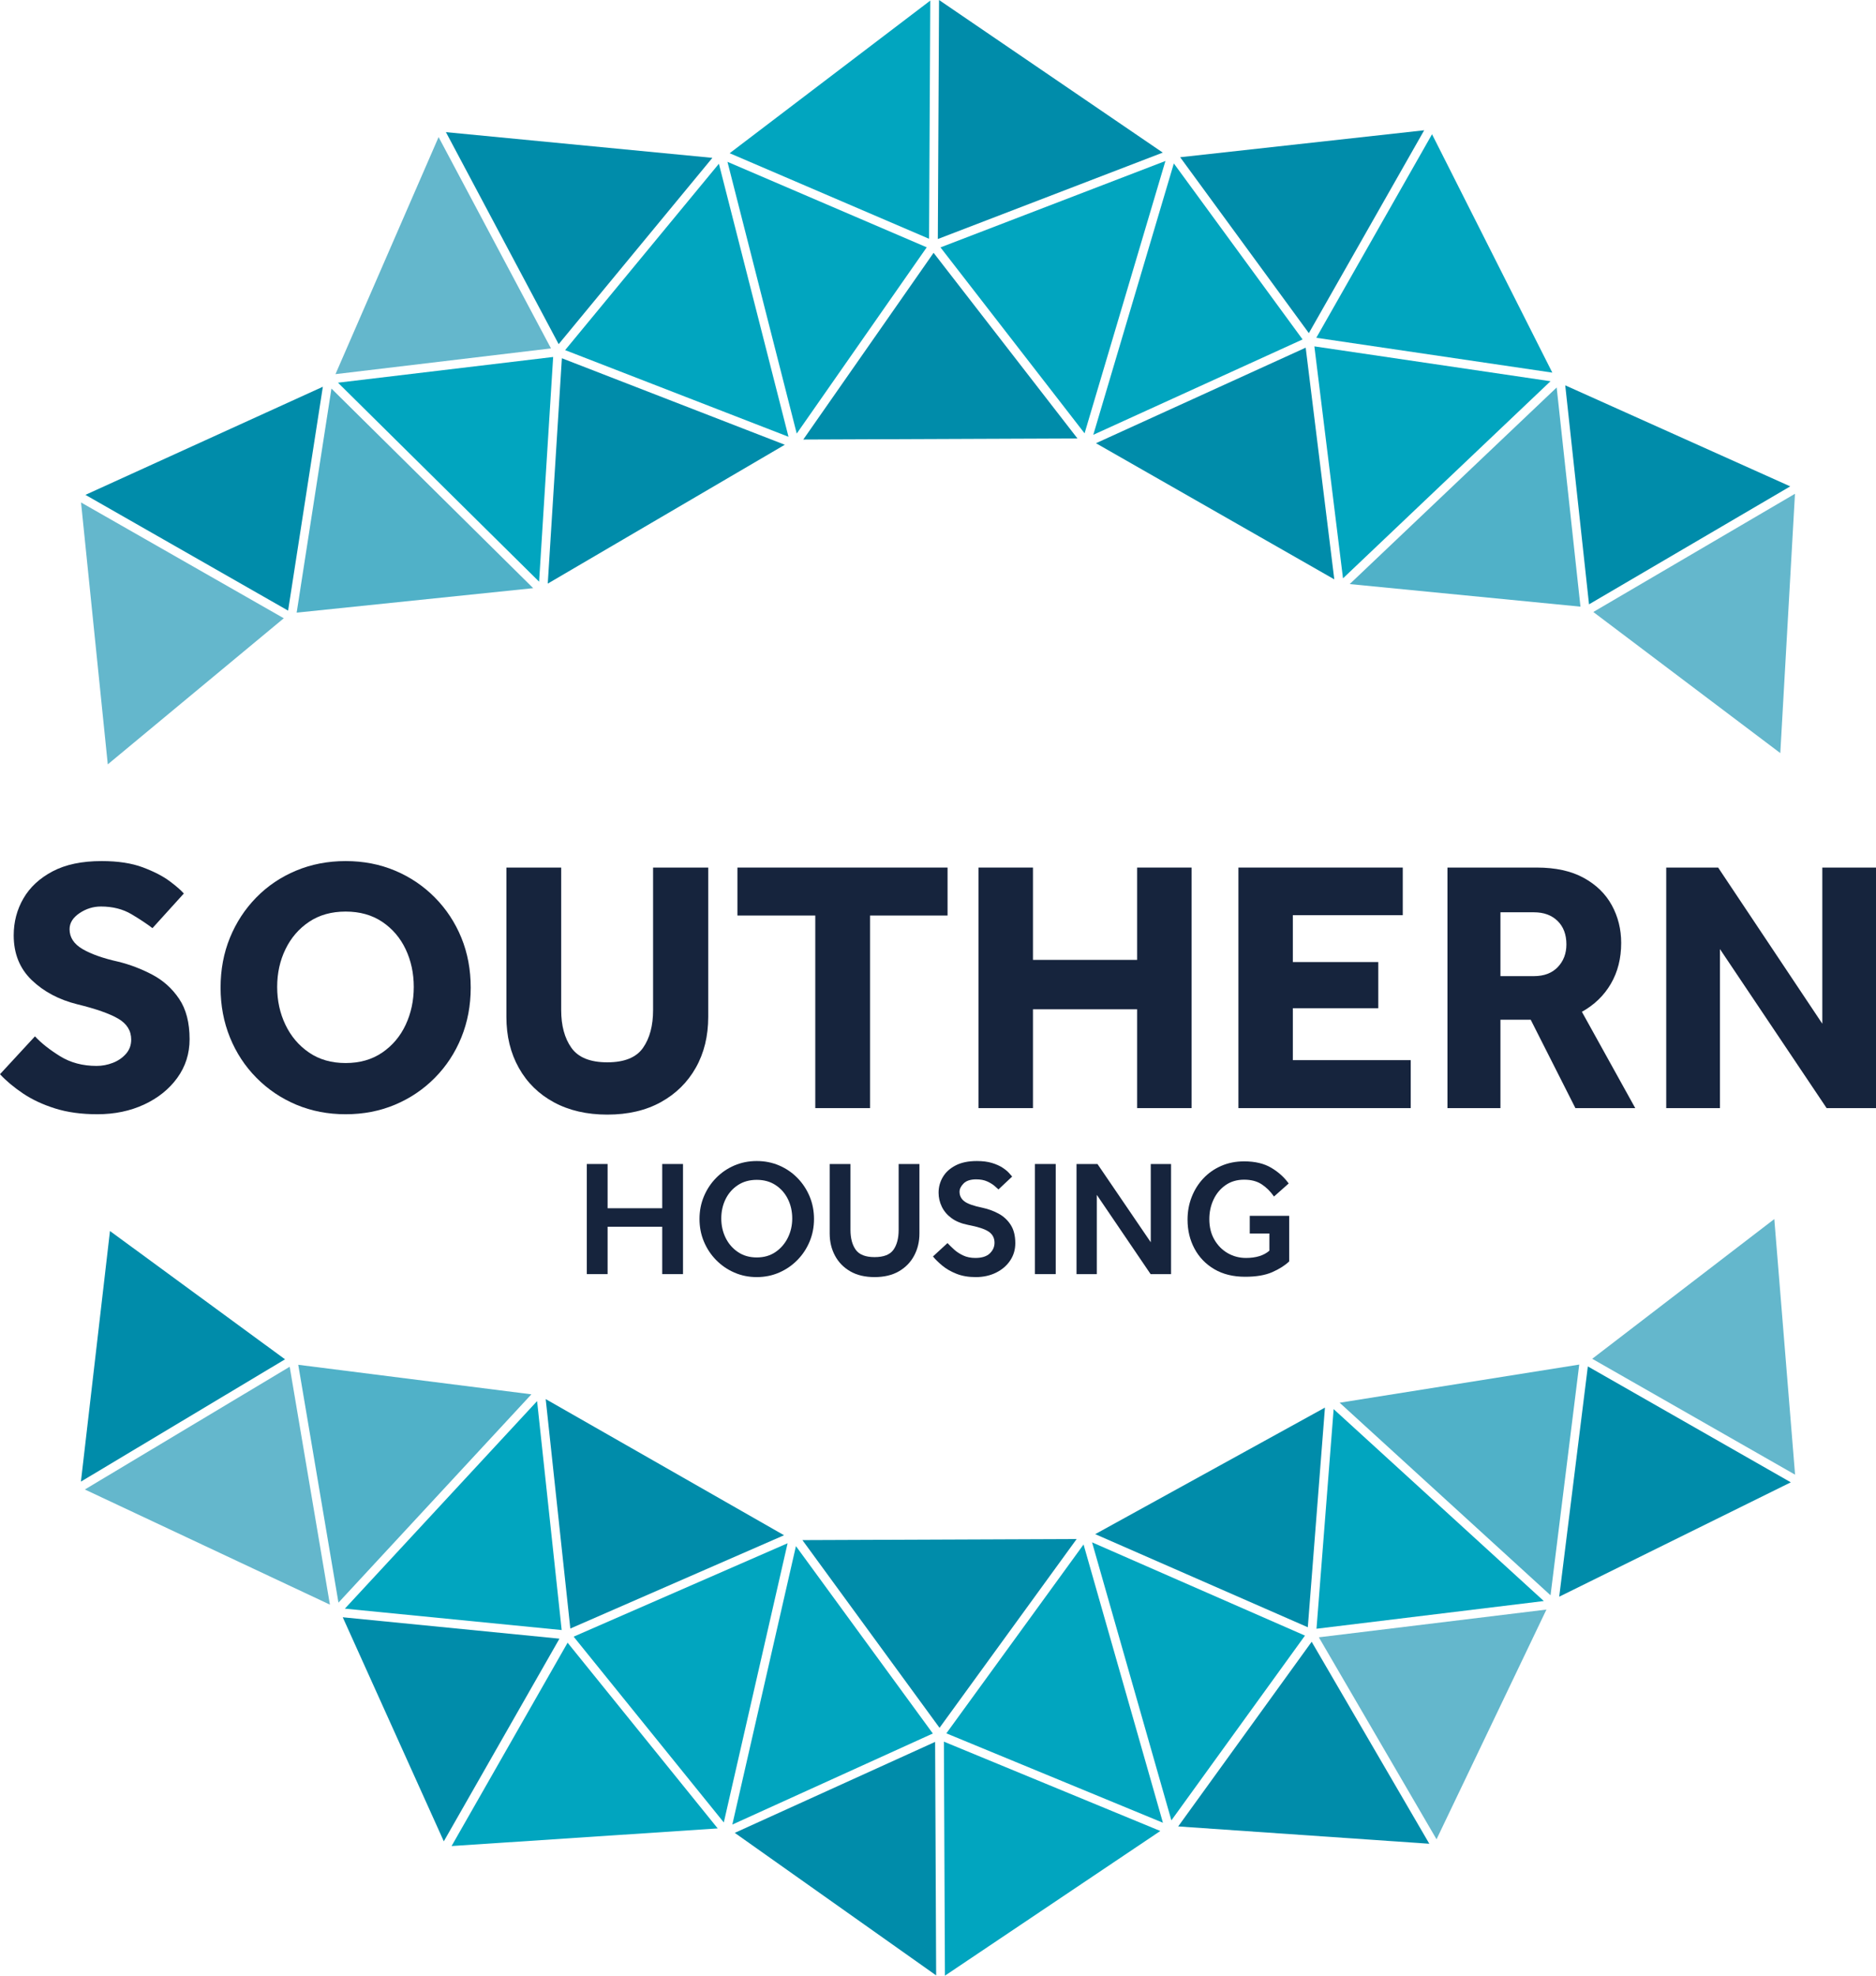
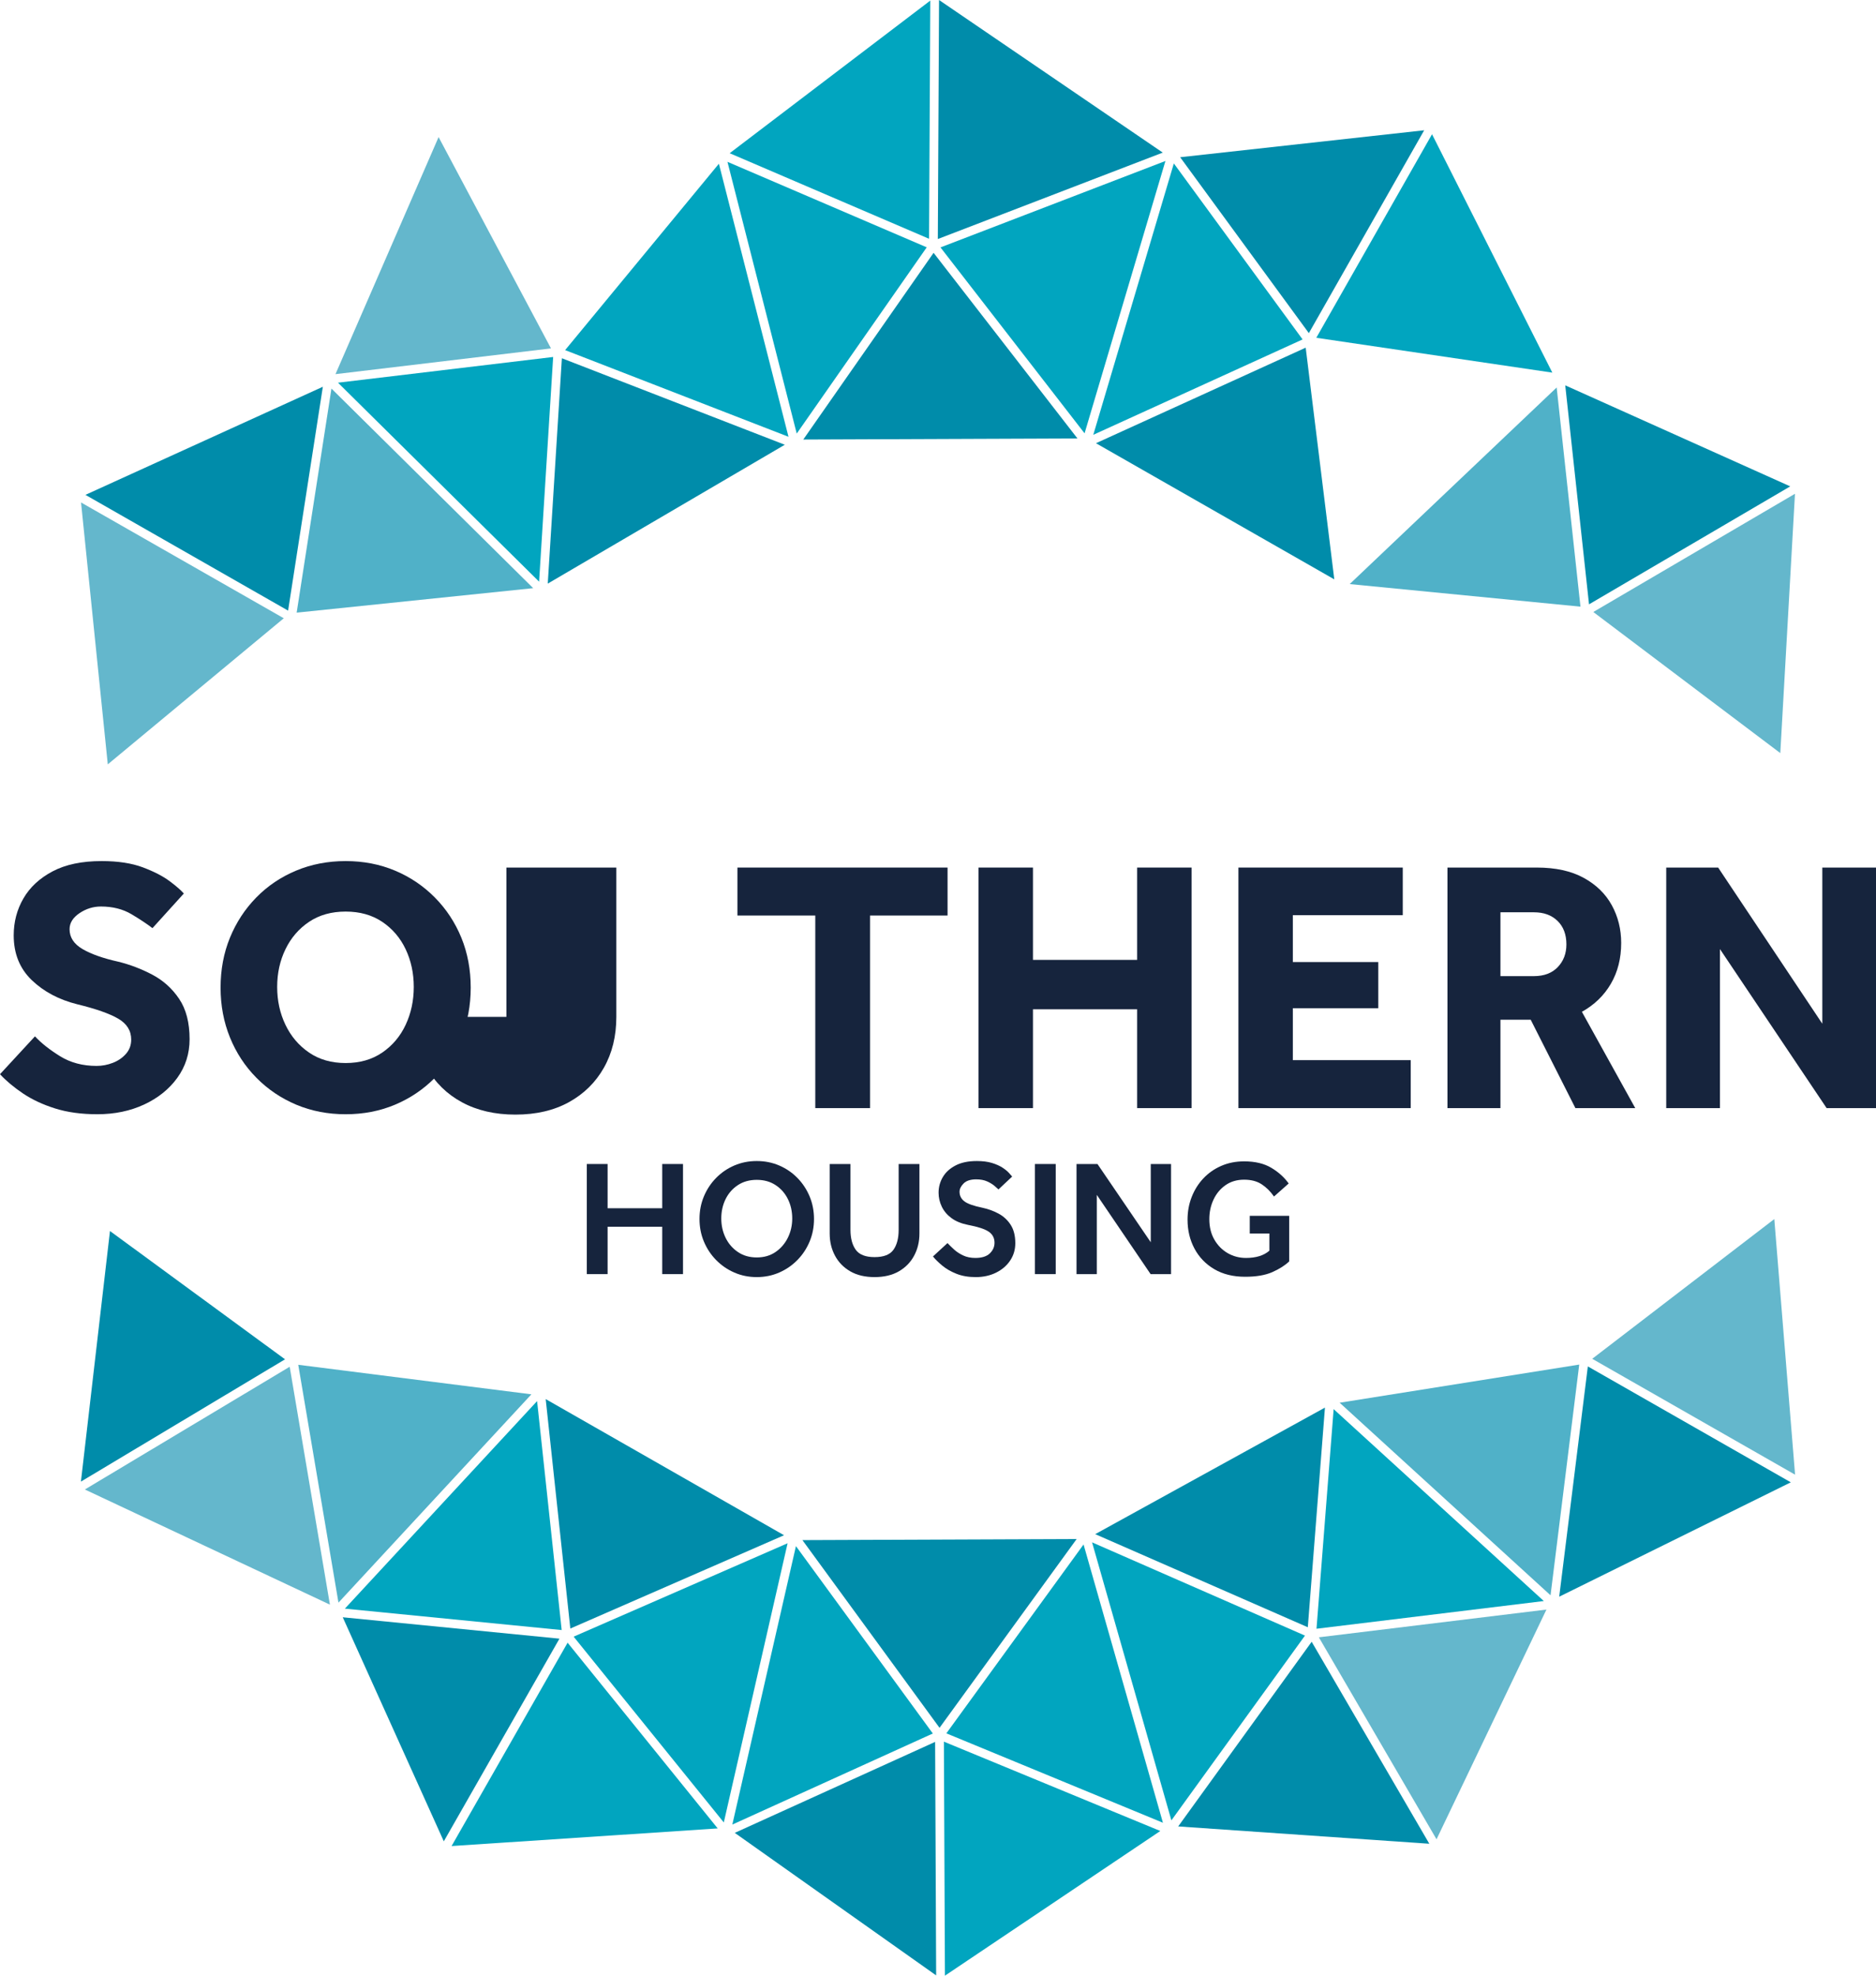
<svg xmlns="http://www.w3.org/2000/svg" id="Layer_1" data-name="Layer 1" width="107.73mm" height="113.4mm" version="1.1" viewBox="0 0 305.376 321.448">
  <defs>
    <style>
      .cls-1 {
        fill: #01a5bf;
      }

      .cls-1, .cls-2, .cls-3, .cls-4, .cls-5 {
        stroke-width: 0px;
      }

      .cls-2 {
        fill: #50b1c8;
      }

      .cls-3 {
        fill: #008caa;
      }

      .cls-4 {
        fill: #64b7cc;
      }

      .cls-5 {
        fill: #16243d;
      }
    </style>
  </defs>
  <polygon class="cls-2" points="253.395 63.045 219.706 95.03 257.268 98.703 253.395 63.045" />
  <polygon class="cls-2" points="53.953 63.222 48.292 99.678 86.793 95.695 53.953 63.222" />
  <polygon class="cls-4" points="46.194 100.593 13.19 81.751 17.545 124.362 46.194 100.593" />
  <polygon class="cls-4" points="289.796 122.529 292.187 80.339 259.359 99.573 277.172 113.009 289.796 122.529" />
  <polygon class="cls-4" points="54.61 60.874 89.69 56.686 71.394 22.303 54.61 60.874" />
  <polygon class="cls-3" points="13.907 80.515 46.896 99.349 52.553 62.927 13.907 80.515" />
  <polygon class="cls-3" points="127.751 72.361 91.462 58.288 89.165 94.954 127.751 72.361" />
  <polygon class="cls-3" points="178.401 72.113 217.197 94.262 212.541 56.566 178.401 72.113" />
  <polygon class="cls-3" points="151.97 41.134 130.759 71.512 175.385 71.333 151.97 41.134" />
  <polygon class="cls-3" points="231.829 21.196 192.107 25.581 213.057 54.202 231.829 21.196" />
-   <polygon class="cls-3" points="115.961 25.683 72.587 21.5 90.939 55.993 115.961 25.683" />
  <polygon class="cls-3" points="291.416 79.133 254.79 62.696 258.662 98.326 291.416 79.133" />
  <polygon class="cls-3" points="152.66 38.89 189.275 24.829 152.858 0 152.66 38.89" />
  <polygon class="cls-1" points="87.755 94.638 90.043 58.081 55.017 62.265 87.755 94.638" />
-   <polygon class="cls-1" points="252.392 62.027 213.954 56.355 218.614 94.096 252.392 62.027" />
  <polygon class="cls-1" points="118.775 24.929 151.232 38.851 151.43 .097 118.775 24.929" />
  <polygon class="cls-1" points="191.078 26.591 177.967 70.743 212.035 55.227 191.078 26.591" />
  <polygon class="cls-1" points="150.852 40.24 118.417 26.329 129.693 70.544 150.852 40.24" />
  <polygon class="cls-1" points="189.708 26.192 153.093 40.253 176.547 70.504 189.708 26.192" />
  <polygon class="cls-1" points="252.688 60.627 233.106 21.842 214.268 54.959 252.688 60.627" />
  <polygon class="cls-1" points="117.022 26.64 91.991 56.964 128.352 71.064 117.022 26.64" />
  <polygon class="cls-2" points="48.55 222.055 55.096 260.752 86.502 226.859 48.55 222.055" />
  <polygon class="cls-2" points="252.397 259.558 257.068 222.02 218.07 228.227 252.397 259.558" />
  <polygon class="cls-4" points="251.728 261.881 214.682 266.394 233.839 299.258 251.728 261.881" />
  <polygon class="cls-4" points="13.814 242.344 53.703 261.077 53.665 260.855 47.156 222.375 13.814 242.344" />
  <polygon class="cls-4" points="259.183 221.079 292.204 239.933 288.821 198.345 259.183 221.079" />
  <polygon class="cls-3" points="191.785 297.165 232.665 299.982 213.514 267.12 191.785 297.165" />
  <polygon class="cls-3" points="13.172 241.061 46.396 221.164 17.901 200.289 13.172 241.061" />
  <polygon class="cls-3" points="127.628 249.788 88.829 227.636 92.838 264.967 127.628 249.788" />
  <polygon class="cls-3" points="291.507 241.177 258.469 222.319 253.808 259.788 291.507 241.177" />
  <polygon class="cls-3" points="72.243 299.588 91.068 266.615 55.793 263.134 72.243 299.588" />
  <polygon class="cls-3" points="178.28 249.61 212.886 264.758 215.676 229.02 178.28 249.61" />
  <polygon class="cls-3" points="130.618 250.58 152.938 281.12 175.259 250.403 130.618 250.58" />
  <polygon class="cls-3" points="119.606 298.211 152.387 321.401 152.219 283.41 119.606 298.211" />
  <polygon class="cls-1" points="73.507 300.357 116.828 297.488 92.394 267.271 73.507 300.357" />
  <polygon class="cls-1" points="154.049 282.019 154.056 282.022 189.303 296.565 176.382 251.29 154.049 282.019" />
  <polygon class="cls-1" points="190.679 296.179 212.423 266.116 177.767 250.945 190.679 296.179" />
  <polygon class="cls-1" points="129.563 251.557 119.208 296.861 151.845 282.045 129.563 251.557" />
  <polygon class="cls-1" points="87.428 227.962 56.137 261.731 91.43 265.213 87.428 227.962" />
  <polygon class="cls-1" points="117.821 296.517 128.205 251.092 93.377 266.288 117.821 296.517" />
  <polygon class="cls-1" points="214.301 265.001 251.303 260.493 217.091 229.268 214.301 265.001" />
  <polygon class="cls-1" points="188.877 297.907 153.647 283.371 153.816 321.448 188.877 297.907" />
  <g>
    <path class="cls-5" d="M0,174.776l5.692-6.16c1.017,1.096,2.375,2.17,4.078,3.228,1.7,1.054,3.685,1.583,5.955,1.583.898,0,1.779-.166,2.639-.499.86-.332,1.575-.821,2.142-1.467.567-.645.851-1.416.851-2.319,0-1.446-.705-2.581-2.112-3.401-1.408-.822-3.637-1.605-6.688-2.348-2.974-.743-5.439-2.054-7.394-3.93-1.955-1.88-2.932-4.304-2.932-7.276,0-2.191.527-4.196,1.584-6.015,1.055-1.82,2.639-3.287,4.751-4.402,2.112-1.115,4.773-1.671,7.98-1.671,2.658,0,4.898.342,6.717,1.026,1.82.686,3.276,1.437,4.372,2.259,1.093.822,1.857,1.487,2.288,1.995l-5.105,5.633c-.86-.665-1.994-1.418-3.402-2.259-1.409-.84-3.071-1.261-4.988-1.261-1.251,0-2.415.361-3.491,1.085-1.076.724-1.613,1.595-1.613,2.612,0,1.329.705,2.405,2.112,3.227,1.408.821,3.344,1.505,5.809,2.053,1.915.469,3.764,1.175,5.545,2.112,1.779.939,3.235,2.251,4.369,3.933,1.136,1.682,1.703,3.873,1.703,6.571,0,2.347-.667,4.44-1.996,6.278-1.329,1.839-3.129,3.286-5.397,4.343-2.269,1.055-4.81,1.584-7.628,1.584-2.581,0-4.87-.314-6.863-.939-1.996-.626-3.736-1.438-5.223-2.435-1.486-.998-2.738-2.043-3.755-3.14" />
    <path class="cls-5" d="M56.264,181.29c-2.894,0-5.573-.518-8.038-1.554-2.463-1.037-4.626-2.495-6.481-4.372-1.86-1.879-3.297-4.067-4.314-6.571-1.017-2.503-1.525-5.202-1.525-8.098,0-2.934.508-5.642,1.525-8.128,1.017-2.482,2.444-4.664,4.284-6.542,1.837-1.876,3.998-3.335,6.483-4.371,2.482-1.036,5.172-1.554,8.066-1.554,2.895,0,5.575.518,8.039,1.554,2.463,1.036,4.624,2.495,6.482,4.371,1.858,1.878,3.295,4.06,4.314,6.542,1.015,2.486,1.524,5.194,1.524,8.128,0,2.896-.509,5.595-1.524,8.098-1.019,2.504-2.456,4.692-4.314,6.571-1.858,1.877-4.019,3.335-6.482,4.372-2.464,1.036-5.144,1.554-8.039,1.554M56.264,172.959c2.308,0,4.293-.567,5.955-1.703,1.662-1.134,2.934-2.639,3.815-4.518.879-1.877,1.32-3.931,1.32-6.16,0-2.231-.441-4.274-1.32-6.132-.881-1.857-2.153-3.346-3.815-4.461-1.662-1.114-3.647-1.67-5.955-1.67s-4.293.556-5.955,1.67c-1.662,1.115-2.943,2.604-3.843,4.461-.9,1.858-1.348,3.901-1.348,6.132,0,2.229.448,4.283,1.348,6.16.9,1.879,2.181,3.384,3.843,4.518,1.662,1.136,3.647,1.703,5.955,1.703" />
-     <path class="cls-5" d="M82.431,165.447v-24.293h8.919v23.178c0,2.543.556,4.596,1.671,6.161,1.114,1.565,3.061,2.349,5.838,2.349,2.777,0,4.713-.784,5.808-2.349,1.096-1.565,1.643-3.618,1.643-6.161v-23.178h8.977v24.293c0,3.131-.676,5.889-2.024,8.274-1.35,2.386-3.248,4.254-5.692,5.603-2.445,1.35-5.349,2.025-8.712,2.025-3.325,0-6.219-.667-8.683-1.996-2.465-1.329-4.371-3.198-5.72-5.603-1.35-2.405-2.025-5.172-2.025-8.303" />
+     <path class="cls-5" d="M82.431,165.447v-24.293h8.919v23.178v-23.178h8.977v24.293c0,3.131-.676,5.889-2.024,8.274-1.35,2.386-3.248,4.254-5.692,5.603-2.445,1.35-5.349,2.025-8.712,2.025-3.325,0-6.219-.667-8.683-1.996-2.465-1.329-4.371-3.198-5.72-5.603-1.35-2.405-2.025-5.172-2.025-8.303" />
    <polygon class="cls-5" points="132.712 180.292 132.712 148.96 120.038 148.96 120.038 141.154 154.243 141.154 154.243 148.96 141.629 148.96 141.629 180.292 132.712 180.292" />
    <polygon class="cls-5" points="159.287 180.292 159.287 141.154 168.147 141.154 168.147 156.176 185.103 156.176 185.103 141.154 193.962 141.154 193.962 180.292 185.103 180.292 185.103 164.214 168.147 164.214 168.147 180.292 159.287 180.292" />
    <polygon class="cls-5" points="201.59 180.292 201.59 141.154 228.343 141.154 228.343 148.899 210.449 148.899 210.449 156.529 224.355 156.529 224.355 164.038 210.449 164.038 210.449 172.489 229.635 172.489 229.635 180.292 201.59 180.292" />
    <path class="cls-5" d="M235.617,180.293v-39.138h14.551c3.051,0,5.592.559,7.627,1.674,2.033,1.114,3.559,2.6,4.576,4.458,1.017,1.858,1.526,3.903,1.526,6.132,0,2.503-.557,4.713-1.672,6.631-1.115,1.917-2.69,3.441-4.724,4.575l8.685,15.668h-9.74l-7.276-14.377h-4.927v14.377h-8.626ZM244.243,158.818h5.456c1.643,0,2.933-.49,3.872-1.467.938-.979,1.408-2.211,1.408-3.697,0-1.605-.48-2.876-1.437-3.815-.96-.939-2.24-1.407-3.843-1.407h-5.456v10.386Z" />
    <polygon class="cls-5" points="271.23 180.292 271.23 141.154 279.679 141.154 296.636 166.562 296.636 141.154 305.376 141.154 305.376 180.292 297.338 180.292 279.972 154.416 279.972 180.292 271.23 180.292" />
    <polygon class="cls-5" points="95.522 207.302 95.522 189.386 98.906 189.386 98.906 196.585 107.796 196.585 107.796 189.386 111.18 189.386 111.18 207.302 107.796 207.302 107.796 199.593 98.906 199.593 98.906 207.302 95.522 207.302" />
    <path class="cls-5" d="M123.185,207.786c-1.307,0-2.525-.247-3.653-.74-1.128-.492-2.117-1.172-2.968-2.041-.851-.868-1.513-1.871-1.987-3.008-.475-1.138-.712-2.359-.712-3.667,0-1.307.237-2.528.712-3.666.474-1.137,1.136-2.14,1.987-3.008.851-.869,1.84-1.545,2.968-2.028,1.128-.484,2.346-.726,3.653-.726,1.306,0,2.524.242,3.653.726,1.128.483,2.117,1.159,2.967,2.028.851.868,1.513,1.871,1.987,3.008.475,1.138.712,2.359.712,3.666,0,1.308-.237,2.529-.712,3.667-.474,1.137-1.136,2.14-1.987,3.008-.85.869-1.839,1.549-2.967,2.041-1.129.493-2.347.74-3.653.74M123.185,204.589c1.182,0,2.202-.296,3.062-.887.859-.591,1.525-1.365,2-2.322.474-.958.712-2.002.712-3.13,0-1.145-.233-2.193-.698-3.142-.466-.949-1.133-1.71-2.002-2.284-.867-.573-1.892-.86-3.074-.86-1.183,0-2.208.287-3.075.86-.869.574-1.536,1.335-2.002,2.284-.465.949-.697,1.997-.697,3.142,0,1.128.232,2.172.697,3.13.466.957,1.133,1.731,2.002,2.322.867.591,1.892.887,3.075.887" />
    <path class="cls-5" d="M135.056,200.694v-11.308h3.384v10.717c0,1.362.287,2.441.859,3.238.573.796,1.594,1.195,3.062,1.195,1.487,0,2.512-.399,3.076-1.195.563-.797.846-1.876.846-3.238v-10.717h3.383v11.308c0,1.326-.285,2.525-.859,3.599-.573,1.075-1.401,1.926-2.484,2.553-1.084.626-2.404.94-3.962.94s-2.878-.314-3.961-.94c-1.084-.627-1.912-1.478-2.484-2.553-.574-1.074-.86-2.273-.86-3.599" />
    <path class="cls-5" d="M151.87,204.428l2.363-2.176c.304.322.663.671,1.074,1.048.413.376.905.698,1.478.967.572.269,1.235.403,1.988.403,1.055,0,1.839-.247,2.349-.739.511-.493.766-1.07.766-1.732,0-.77-.313-1.37-.94-1.8-.627-.43-1.746-.797-3.357-1.102-1.093-.215-1.992-.581-2.7-1.101-.708-.519-1.235-1.141-1.584-1.867-.349-.725-.524-1.481-.524-2.269,0-.913.228-1.76.685-2.539.456-.779,1.145-1.41,2.068-1.893.922-.484,2.081-.726,3.478-.726.948,0,1.764.104,2.444.309.68.206,1.249.457,1.706.752.457.296.809.583,1.061.859.251.279.429.48.536.606l-2.229,2.094c-.107-.107-.318-.295-.631-.563-.314-.269-.716-.515-1.208-.74-.494-.223-1.088-.335-1.787-.335-.931,0-1.615.224-2.054.671-.439.448-.658.896-.658,1.344,0,.627.255,1.141.765,1.544.511.403,1.5.757,2.968,1.061.931.197,1.804.514,2.618.953.816.439,1.474,1.048,1.975,1.827.501.779.752,1.777.752,2.995,0,1.039-.278,1.974-.833,2.807-.555.833-1.321,1.491-2.296,1.974-.976.483-2.081.726-3.317.726-1.182,0-2.225-.179-3.129-.538-.905-.358-1.675-.801-2.31-1.329-.636-.528-1.142-1.025-1.517-1.491" />
    <rect class="cls-5" x="168.467" y="189.386" width="3.384" height="17.916" />
    <polygon class="cls-5" points="175.235 207.302 175.235 189.386 178.646 189.386 187.321 202.118 187.321 189.386 190.624 189.386 190.624 207.302 187.295 207.302 178.538 194.41 178.538 207.302 175.235 207.302" />
    <path class="cls-5" d="M203.436,200.694v-2.874h6.418v7.415c-.698.662-1.616,1.244-2.753,1.745-1.137.501-2.609.753-4.418.753-1.952,0-3.625-.413-5.022-1.236-1.396-.824-2.471-1.938-3.223-3.345-.752-1.406-1.129-2.976-1.129-4.713,0-1.308.225-2.535.673-3.681.447-1.146,1.078-2.153,1.892-3.021.816-.869,1.787-1.55,2.915-2.042,1.128-.492,2.372-.739,3.733-.739,1.772,0,3.245.349,4.418,1.048,1.173.698,2.117,1.549,2.834,2.551l-2.391,2.122c-.573-.823-1.239-1.486-2.001-1.987-.761-.501-1.715-.753-2.86-.753-1.164,0-2.172.296-3.021.887-.85.591-1.504,1.374-1.961,2.351-.457.976-.685,2.036-.685,3.182,0,1.272.273,2.382.819,3.332.547.949,1.271,1.682,2.175,2.202.905.519,1.894.779,2.969.779,1.647,0,2.918-.394,3.814-1.182v-2.794h-3.196Z" />
  </g>
</svg>